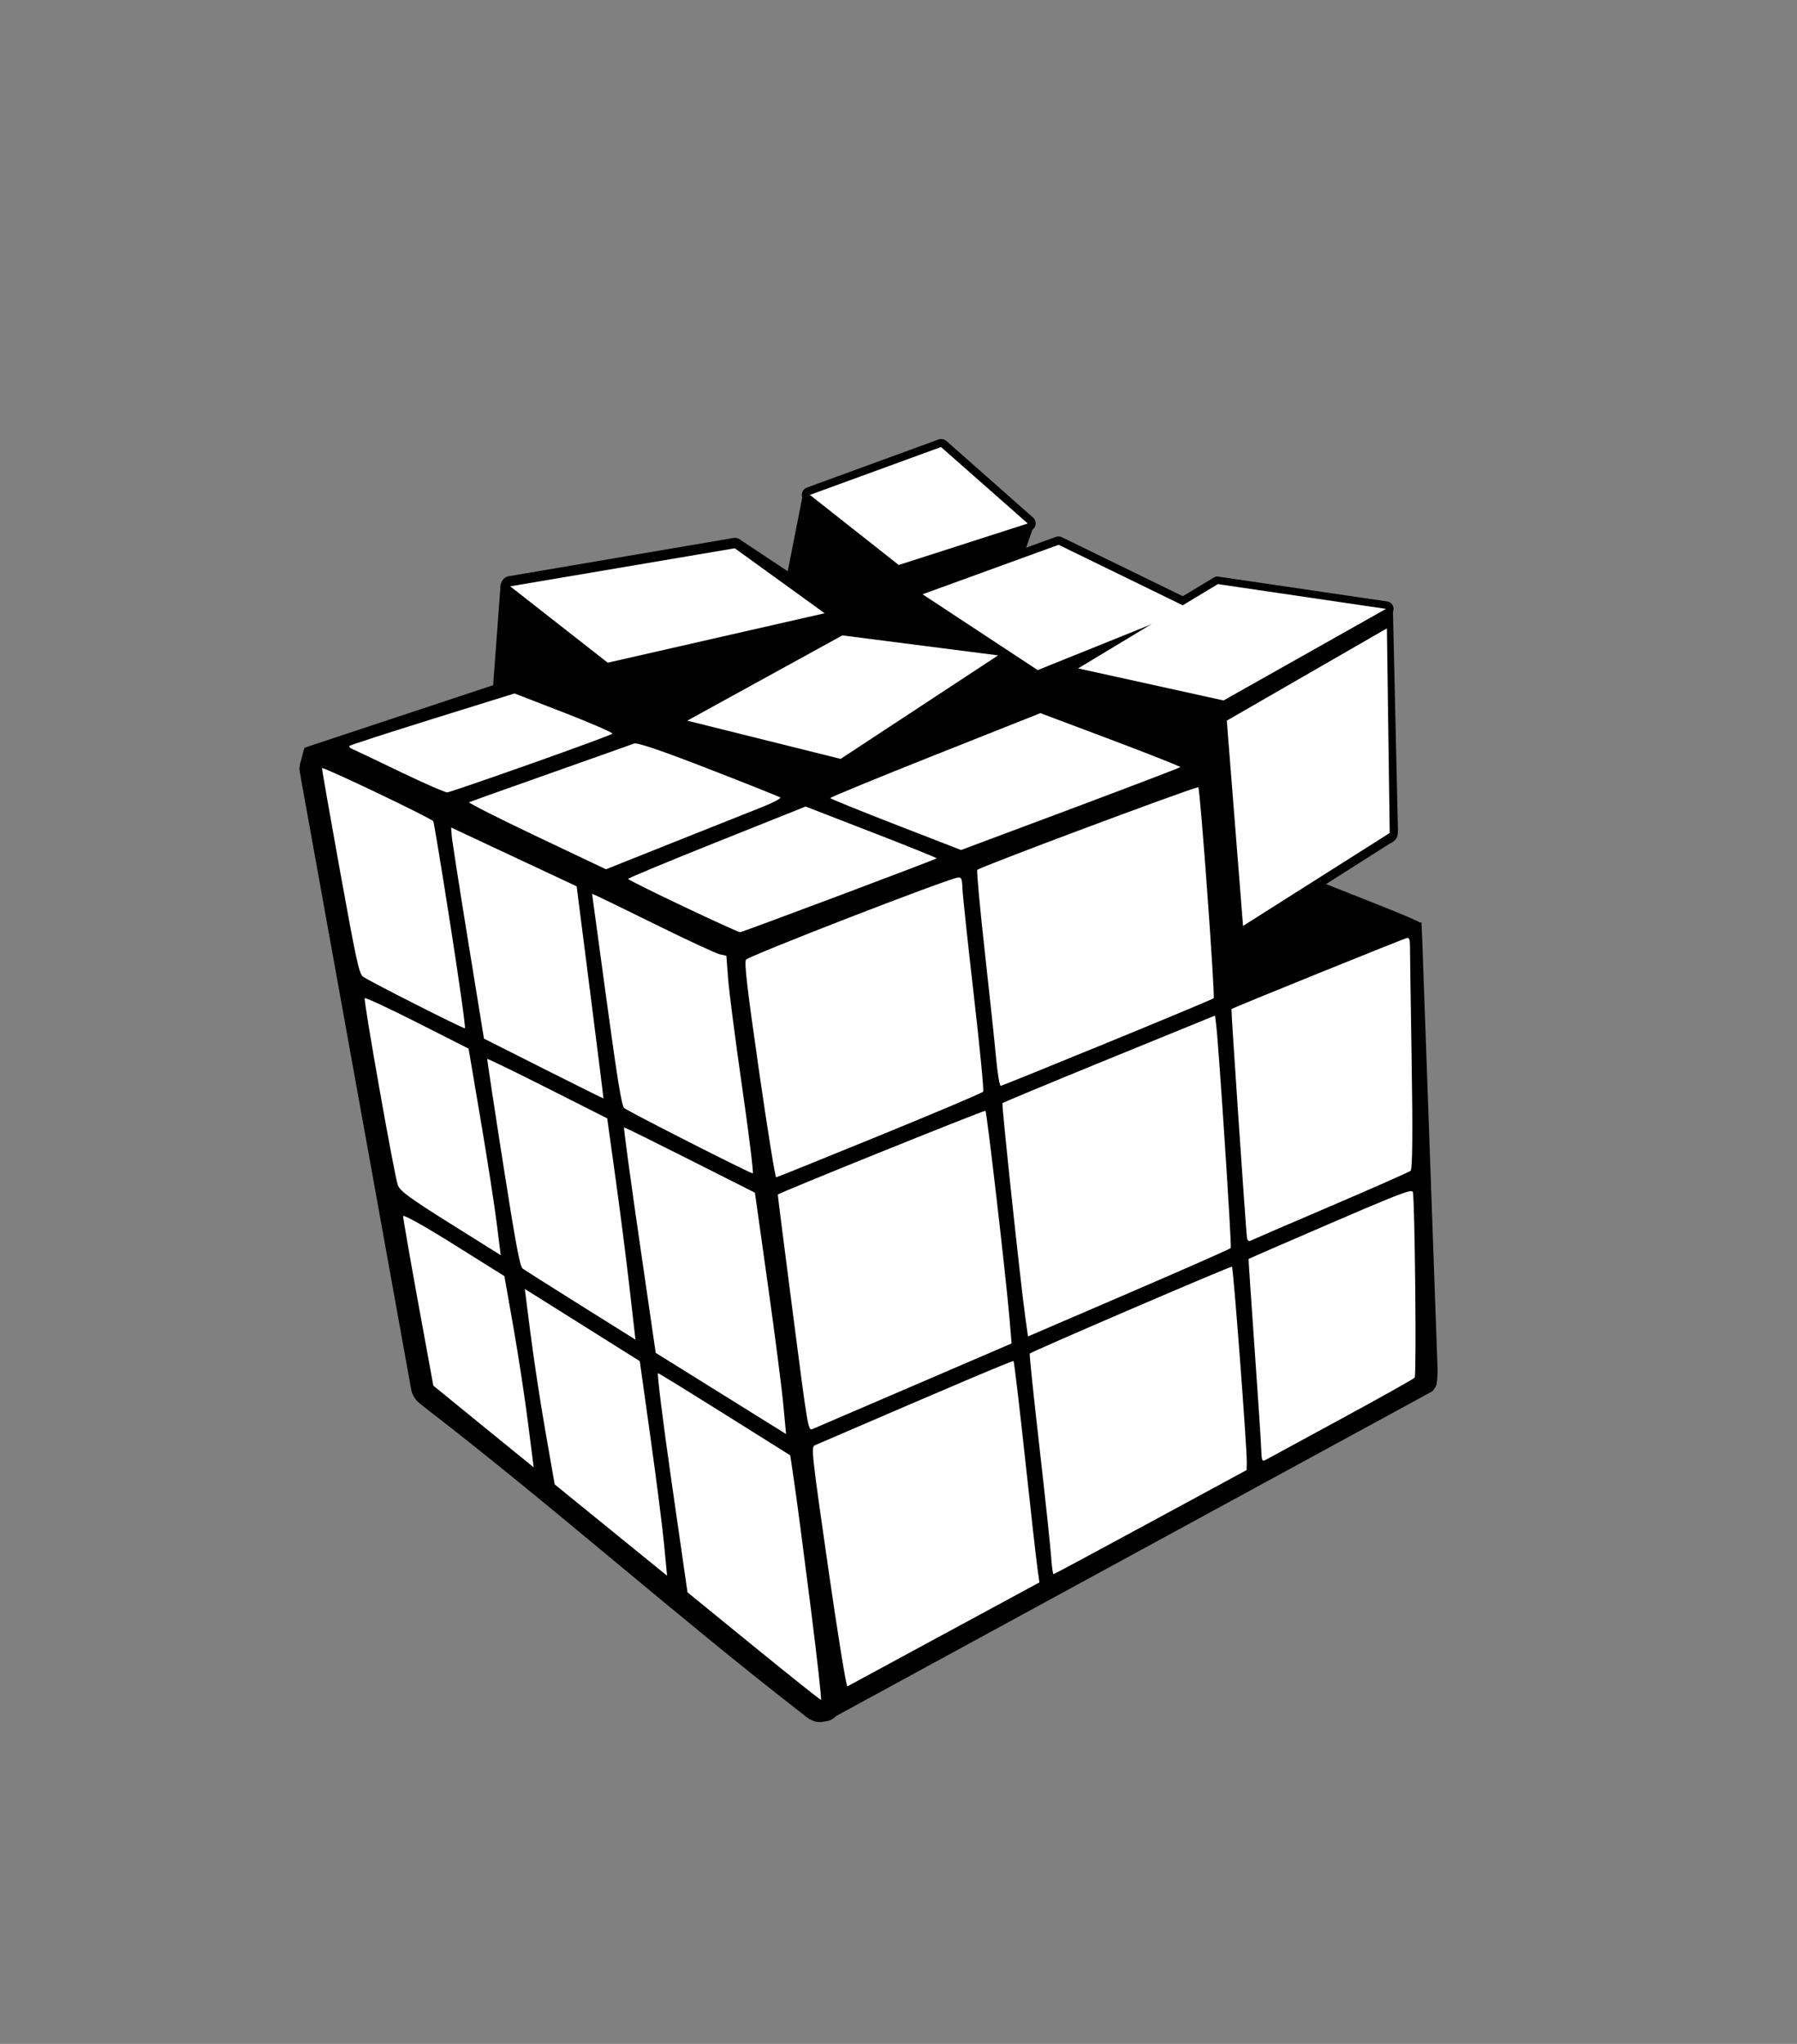
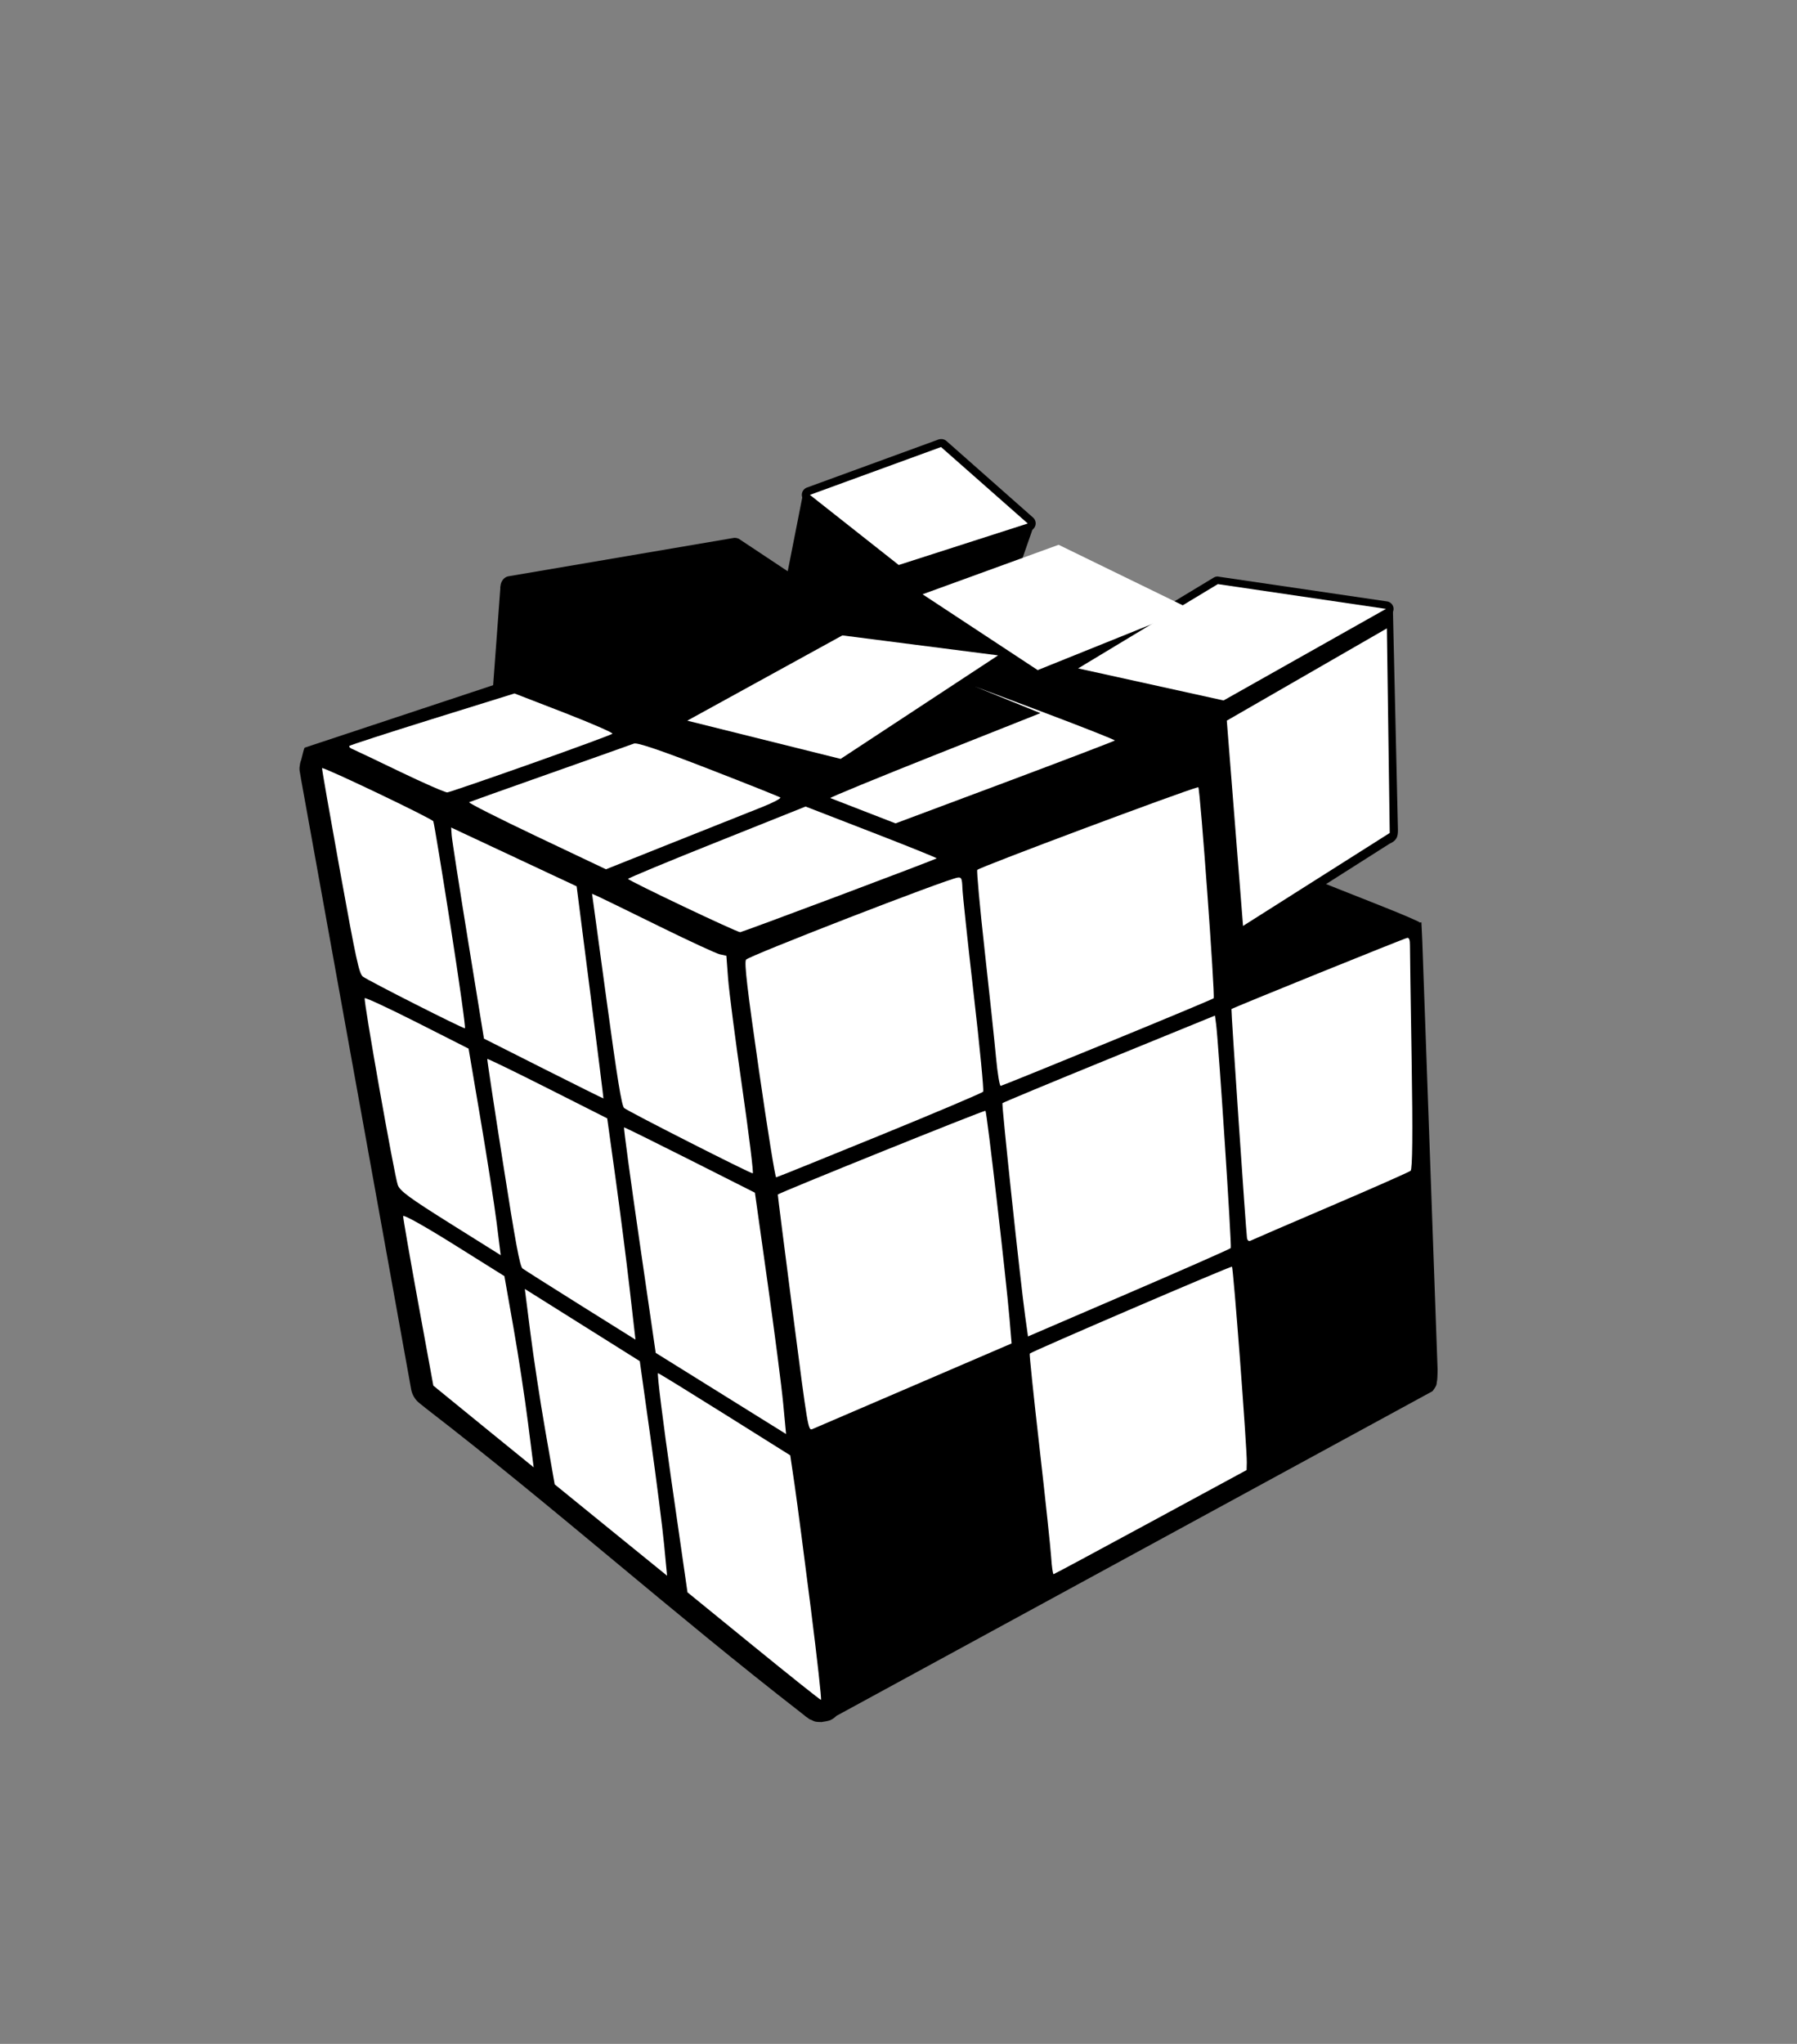
<svg xmlns="http://www.w3.org/2000/svg" width="300" height="341.147">
  <rect width="100%" height="100%" fill="#808080" stroke="none" />
  <title>cubo cubo cubo</title>
  <g>
    <title>Layer 1</title>
    <g id="layer1">
      <path id="svg_2" fill="#000000" d="m209.458,142.793l-13.895,4.101c-8.384,2.474 -13.727,4.24 -13.485,4.457c0.22,0.197 5.579,2.863 11.913,5.931l11.374,9.102l31.702,-12.381c0,-0.133 -3.042,-1.438 -6.73,-2.895c-3.689,-1.457 -9.9,-3.916 -13.798,-5.476l-7.08,-2.839z" />
      <path id="svg_3" fill="#000000" d="m156.62,89.802c-0.24,0.029 -0.481,0.104 -0.712,0.176l-105.055,34.817c-0.211,0.367 -0.492,1.943 -0.676,2.328c-0.079,0.251 -0.088,0.4 -0.107,0.529c-0.04,0.257 -0.069,0.393 -0.071,0.494l0,0.353c0.011,0.14 0.026,0.181 0.035,0.247c0.016,0.131 0.052,0.252 0.071,0.388c0.039,0.273 0.104,0.609 0.178,1.058l18.363,101.734c0.159,0.855 0.638,1.672 1.317,2.222l1.139,0.917c21.441,16.532 41.228,34.207 62.705,50.867c0.307,0.237 0.536,0.445 0.747,0.6c0.105,0.078 0.187,0.123 0.32,0.212c0.066,0.045 0.124,0.121 0.285,0.211c0.08,0.045 0.217,0.085 0.427,0.176c0.205,0.088 0.342,0.314 1.53,0.282l0,0.035l0.071,0l0,-0.035c0.091,-0.014 1.043,-0.124 1.459,-0.318c0.437,-0.202 0.75,-0.471 0.996,-0.706l99.503,-54.183c0.833,-1.072 0.662,-1.267 0.712,-1.481c0.051,-0.214 0.057,-0.318 0.071,-0.423c0.027,-0.212 0.025,-0.365 0.035,-0.529c0.023,-0.328 0.024,-0.679 0.035,-1.129l-2.56,-71.679l-0.144,-3.034l-2.043,0.389l-29.824,11.564c-0.411,-1.612 -0.467,-1.848 -0.059,-2.614l13.127,-16.462c-0.091,-0.231 11.569,-5.756 11.492,-5.994c-1.07,-3.297 3.303,-3.054 3.249,-6.639l-2.633,-19.613l-72.525,-24.622c-0.478,-0.142 -0.963,-0.159 -1.459,-0.106l0,-0.035l0,-0.001z" />
      <path id="svg_4" fill="#000000" d="m157.012,73.293a1.313,1.301 0 0 0 -0.356,0.07l-21.922,8.007a1.313,1.301 0 0 0 -0.356,2.258l14.84,11.711a1.313,1.301 0 0 0 1.21,0.212l21.531,-6.949a1.313,1.301 0 0 0 0.498,-2.222l-14.449,-12.77a1.313,1.301 0 0 0 -0.996,-0.318l0,0.001z" />
      <path id="svg_5" fill="#000000" d="m101.463,110.611l2.01,21.511l-21.401,-14.295l1.478,-19.957l17.912,12.741z" />
      <path id="svg_6" fill="#000000" d="m137.797,97.556l-36.334,13.056l2.01,21.511l36.369,-13.051l-2.045,-21.516l0,0z" />
      <path id="svg_7" fill="#000000" d="m140.355,126.682l1.96,20.804l-25.632,-6.38l-1.941,-20.822l25.614,6.397l0,0l0,0z" />
      <path id="svg_8" fill="#000000" d="m140.355,126.682l1.96,20.804l26.269,-17.275l-1.956,-20.828l-26.273,17.299l0,0l0,0z" />
      <path id="svg_9" fill="#000000" d="m133.992,82.75l16.086,11.555l1.821,18.775l-21.216,-13.556l3.308,-16.775z" />
      <path id="svg_10" fill="#000000" d="m150.078,94.305l1.821,18.775l14.685,-8.078l6.163,-17.715l-22.669,7.018z" />
-       <path id="svg_11" fill="#000000" d="m176.514,89.555a1.402,1.39 0 0 0 -0.285,0.071l-22.705,8.254a1.402,1.39 0 0 0 -0.285,2.469l19.217,12.664a1.402,1.39 0 0 0 1.317,0.106l25.41,-10.23a1.402,1.39 0 0 0 0.071,-2.505l-21.922,-10.689a1.402,1.39 0 0 0 -0.818,-0.141l0,-0z" />
      <path id="svg_12" fill="#000000" d="m122.634,89.767c-0.084,0.012 -0.167,0.017 -0.249,0.035l-37.509,6.385c-1.303,0.23 -1.815,2.212 -0.783,3.034l16.299,12.734c0.46,0.368 1.116,0.479 1.673,0.282l36.086,-9.242c0.652,-0.24 1.122,-0.903 1.13,-1.593c0.011,-0.69 -0.448,-1.362 -1.094,-1.617l-14.876,-9.877c-0.213,-0.092 -0.444,-0.139 -0.676,-0.141l0,0l0,0z" />
      <path id="svg_13" fill="#000000" d="m198.647,101.607l1.811,19.447l-25.408,10.218l-1.81,-19.421l25.406,-10.243l-0,0z" />
      <path id="svg_14" fill="#000000" d="m203.24,96.222a1.273,1.262 0 0 0 -0.605,0.176l-23.31,14.075a1.273,1.262 0 0 0 0.392,2.328l24.271,5.362a1.273,1.262 0 0 0 0.925,-0.141l27.118,-15.31a1.273,1.262 0 0 0 -0.463,-2.328l-28.079,-4.127a1.273,1.262 0 0 0 -0.249,-0.035l0,-0z" />
      <path id="svg_15" fill="#000000" d="m204.261,116.912l27.196,-15.745c0.42,0.048 0.742,-0.407 1.073,0.189l0.836,36.595c0.028,1.315 0.129,2.206 -1.407,2.886l-24.45,15.535l-3.247,-39.46z" />
      <path id="svg_16" fill="#ffffff" d="m157.101,74.613l-21.894,7.987l14.831,11.702l21.543,-6.926l-14.48,-12.763z" />
      <path id="svg_17" fill="#ffffff" d="m53.765,128.207c-0.05,0.067 1.303,7.787 2.999,17.164c2.667,14.746 3.178,17.138 3.819,17.632c0.875,0.674 16.632,8.656 17.03,8.628c0.151,-0.012 -0.93,-7.687 -2.393,-17.051c-1.463,-9.364 -2.759,-17.241 -2.885,-17.503c-0.217,-0.453 -18.376,-9.126 -18.57,-8.869l-0.001,0z" />
      <path id="svg_18" fill="#ffffff" d="m75.319,138.121l0.087,1.305c0.048,0.715 1.279,8.637 2.737,17.611l2.651,16.318l9.952,5.018c5.474,2.761 9.971,4.993 9.994,4.962c0.023,-0.03 -0.972,-8.002 -2.214,-17.722l-2.258,-17.679l-10.475,-4.906l-10.475,-4.906l0.001,-0z" />
      <path id="svg_19" fill="#ffffff" d="m199.917,131.426c-2.391,0.593 -36.346,13.29 -36.765,13.767c-0.126,0.145 0.421,6.16 1.224,13.375c0.804,7.215 1.659,15.283 1.905,17.928c0.244,2.645 0.602,4.781 0.784,4.749c0.184,-0.026 8.225,-3.289 17.868,-7.24c9.642,-3.951 17.598,-7.275 17.683,-7.387c0.267,-0.353 -2.254,-34.981 -2.564,-35.212c-0.018,-0.014 -0.059,-0.012 -0.135,0.019l0,0.001z" />
      <path id="svg_20" fill="#ffffff" d="m98.843,149.173l2.404,17.646c1.803,13.251 2.538,17.761 2.948,18.116c0.663,0.574 21.051,10.931 21.472,10.907c0.164,-0.012 -0.631,-6.464 -1.765,-14.343c-1.135,-7.879 -2.19,-16.047 -2.351,-18.15l-0.288,-3.825l-1.101,-0.242c-0.601,-0.134 -5.131,-2.228 -10.063,-4.654c-4.932,-2.426 -9.473,-4.647 -10.103,-4.934l-1.154,-0.52l-0,0z" />
      <path id="svg_21" fill="#ffffff" d="m159.9,146.474c-1.831,0.243 -34.985,13.099 -35.357,13.705c-0.312,0.507 0.19,4.802 2.165,18.513c1.415,9.821 2.706,17.841 2.867,17.816c0.162,-0.022 7.939,-3.166 17.29,-6.984c9.351,-3.817 17.125,-7.112 17.267,-7.316c0.142,-0.204 -0.568,-7.504 -1.572,-16.222c-1.004,-8.718 -1.852,-16.697 -1.889,-17.731c-0.058,-1.614 -0.167,-1.862 -0.771,-1.78z" />
      <path id="svg_22" fill="#ffffff" d="m60.887,166.602c-0.238,0.315 4.929,29.505 5.519,31.176c0.352,0.998 1.931,2.161 8.807,6.472l8.381,5.253l-0.682,-5.435c-0.377,-2.988 -1.584,-10.74 -2.683,-17.233l-2.002,-11.811l-8.576,-4.342c-4.716,-2.387 -8.658,-4.219 -8.764,-4.08l-0.001,0z" />
      <path id="svg_23" fill="#ffffff" d="m81.347,176.745c-0.038,0.082 1.137,7.894 2.624,17.354c2.078,13.281 2.819,17.292 3.266,17.623c0.318,0.236 4.691,3.012 9.715,6.158l9.137,5.717l-0.968,-8.464c-0.533,-4.654 -1.595,-12.97 -2.36,-18.472l-1.389,-9.996l-9.98,-5.039c-5.489,-2.769 -10.008,-4.963 -10.045,-4.88z" />
      <path id="svg_24" fill="#ffffff" d="m234.946,156.536c-0.461,0.066 -29.201,11.696 -29.362,11.887c-0.087,0.103 2.412,36.927 2.592,38.191c0.059,0.413 0.304,0.619 0.571,0.479c0.256,-0.135 6.276,-2.734 13.376,-5.771c7.101,-3.037 13.115,-5.697 13.369,-5.907c0.311,-0.258 0.373,-6.234 0.175,-18.371c-0.161,-9.892 -0.293,-18.564 -0.281,-19.276c0.014,-0.849 -0.134,-1.271 -0.441,-1.23z" />
      <path id="svg_25" fill="#ffffff" d="m202.831,169.509l-17.658,7.21c-9.714,3.966 -17.736,7.298 -17.818,7.407c-0.164,0.217 3.04,30.232 3.796,35.584l0.467,3.352l16.826,-7.242c9.256,-3.984 16.919,-7.364 17.027,-7.506c0.19,-0.251 -2.056,-34.511 -2.449,-37.378l-0.19,-1.427l-0,0z" />
      <path id="svg_26" fill="#ffffff" d="m104.184,188.168c-0.099,0.014 1.046,8.488 2.549,18.831l2.734,18.805l10.882,6.775l10.882,6.775l-0.479,-5.066c-0.26,-2.785 -1.431,-11.849 -2.6,-20.141l-2.121,-15.076l-10.832,-5.465c-5.96,-3.004 -10.917,-5.453 -11.016,-5.439l-0.001,0z" />
      <path id="svg_27" fill="#ffffff" d="m164.516,185.397c-0.182,-0.135 -34.516,13.711 -34.666,13.98c-0.025,0.043 1.107,8.944 2.509,19.769c2.515,19.416 2.549,19.678 3.28,19.374c0.407,-0.171 8.055,-3.461 16.993,-7.302l16.249,-6.986l-0.349,-4.164c-0.623,-7.229 -3.783,-34.497 -4.016,-34.67z" />
      <path id="svg_28" fill="#ffffff" d="m67.315,202.957c-0.016,0 -0.014,0.019 -0.013,0.027c-0.011,0.303 1.112,6.797 2.504,14.425l2.536,13.861l1.138,0.933c0.625,0.509 4.387,3.578 8.369,6.82l7.243,5.886l-0.937,-7.375c-0.515,-4.061 -1.604,-11.248 -2.437,-15.963l-1.511,-8.574l-8.435,-5.282c-4.761,-2.979 -8.236,-4.929 -8.46,-4.757l0.004,-0.001z" />
      <path id="svg_29" fill="#ffffff" d="m87.616,215.136l0.932,7.338c0.513,4.042 1.624,11.387 2.488,16.317l1.567,8.964l9.374,7.623l9.387,7.621l-0.489,-5.139c-0.268,-2.827 -1.292,-10.878 -2.277,-17.9l-1.789,-12.773l-9.596,-6.025l-9.595,-6.025l-0,0z" />
-       <path id="svg_30" fill="#ffffff" d="m235.236,198.856c-1.244,0.264 -4.65,1.678 -13.15,5.341c-7.476,3.222 -13.615,5.888 -13.642,5.933c-0.027,0.045 0.413,6.639 0.982,14.653c0.57,8.014 1.07,15.621 1.119,16.908c0.083,2.185 0.137,2.321 0.795,1.951c0.388,-0.218 6.067,-3.307 12.618,-6.857c6.551,-3.55 12.047,-6.631 12.218,-6.85c0.323,-0.416 0.024,-29.939 -0.314,-30.993c-0.04,-0.124 -0.212,-0.173 -0.627,-0.085l0,-0.001z" />
      <path id="svg_31" fill="#ffffff" d="m205.67,211.418c-0.269,-0.098 -33.557,14.208 -33.762,14.511c-0.077,0.113 0.658,7.163 1.63,15.667c0.971,8.504 1.848,16.747 1.949,18.319c0.101,1.572 0.283,2.843 0.407,2.826c0.126,-0.019 7.426,-3.939 16.226,-8.71l15.994,-8.665l0.032,-1.26c0.042,-2.383 -2.248,-32.604 -2.476,-32.688l-0,0z" />
      <path id="svg_32" fill="#ffffff" d="m109.855,229.192c-0.196,-0.044 0.825,8.168 2.277,18.248l2.641,18.333l11.024,8.98c6.064,4.941 11.132,8.977 11.262,8.972c0.129,0 -0.637,-6.892 -1.703,-15.309c-1.065,-8.417 -2.27,-17.599 -2.676,-20.404l-0.751,-5.102l-10.863,-6.815c-5.976,-3.748 -11.018,-6.857 -11.214,-6.903l0.003,-0z" />
-       <path id="svg_33" fill="#ffffff" d="m169.203,227.169c-0.149,-0.111 -10.164,4.133 -33.186,14.068c-0.619,0.267 -0.475,1.58 2.23,20.355c1.596,11.084 3.038,19.979 3.215,19.88c0.176,-0.097 7.463,-4.043 16.192,-8.767l15.868,-8.585l-0.325,-2.365c-0.187,-1.297 -1.12,-9.576 -2.074,-18.401c-0.954,-8.825 -1.815,-16.11 -1.918,-16.186l-0.003,0.001z" />
      <path id="svg_34" fill="#ffffff" d="m85.89,115.743l-13.694,4.262c-7.533,2.348 -13.777,4.372 -13.873,4.499c-0.096,0.126 0.111,0.352 0.46,0.494c0.35,0.142 3.939,1.852 7.97,3.794c4.031,1.942 7.596,3.496 7.923,3.465c0.327,-0.03 6.608,-2.181 13.957,-4.784c7.35,-2.604 13.478,-4.856 13.612,-5.009c0.133,-0.153 -3.492,-1.738 -8.054,-3.509l-8.3,-3.213z" />
      <path id="svg_35" fill="#ffffff" d="m134.492,134.619l-14.834,5.928c-8.163,3.261 -14.829,6.031 -14.802,6.147c0.072,0.315 18.266,8.961 18.725,8.897c0.216,-0.03 7.666,-2.784 16.549,-6.121c8.883,-3.336 16.192,-6.128 16.249,-6.203c0.056,-0.073 -4.845,-2.047 -10.89,-4.388l-10.997,-4.261z" />
      <path id="svg_36" fill="#ffffff" d="m105.841,124.106c-0.436,0.167 -6.724,2.401 -13.97,4.96c-7.246,2.559 -13.346,4.729 -13.55,4.826c-0.205,0.098 4.859,2.663 11.241,5.693l11.602,5.505l11.396,-4.546c6.273,-2.498 12.905,-5.134 14.73,-5.863c1.825,-0.729 3.158,-1.437 2.971,-1.576c-0.188,-0.139 -5.581,-2.292 -11.987,-4.779c-7.946,-3.085 -11.892,-4.427 -12.433,-4.219z" />
      <path id="svg_37" fill="#ffffff" d="m140.629,106.054l-25.895,14.231l25.607,6.381l26.286,-17.278l-25.998,-3.334z" />
      <path id="svg_38" fill="#ffffff" d="m176.73,90.93l-22.712,8.26l19.219,12.656l25.411,-10.234l-21.919,-10.682z" />
-       <path id="svg_39" fill="#ffffff" d="m122.672,91.512l-37.498,6.352l16.285,12.746l36.212,-8.253l-14.999,-10.845z" />
      <path id="svg_40" fill="#ffffff" d="m203.315,97.491l-23.327,14.071l24.277,5.35l27.12,-15.285l-28.07,-4.136z" />
-       <path id="svg_41" fill="#ffffff" d="m173.691,119.028l-17.555,6.972c-9.655,3.835 -17.54,7.078 -17.522,7.203c0.018,0.124 4.941,2.119 10.935,4.444l10.892,4.226l18.241,-6.82c10.028,-3.756 18.291,-6.915 18.364,-7.012c0.073,-0.097 -5.151,-2.164 -11.609,-4.597l-11.746,-4.416z" />
+       <path id="svg_41" fill="#ffffff" d="m173.691,119.028l-17.555,6.972c-9.655,3.835 -17.54,7.078 -17.522,7.203l10.892,4.226l18.241,-6.82c10.028,-3.756 18.291,-6.915 18.364,-7.012c0.073,-0.097 -5.151,-2.164 -11.609,-4.597l-11.746,-4.416z" />
      <path id="svg_42" fill="#ffffff" d="m231.535,104.881l-26.727,15.398l2.711,34.267l24.49,-15.517l-0.475,-34.149z" />
    </g>
  </g>
</svg>